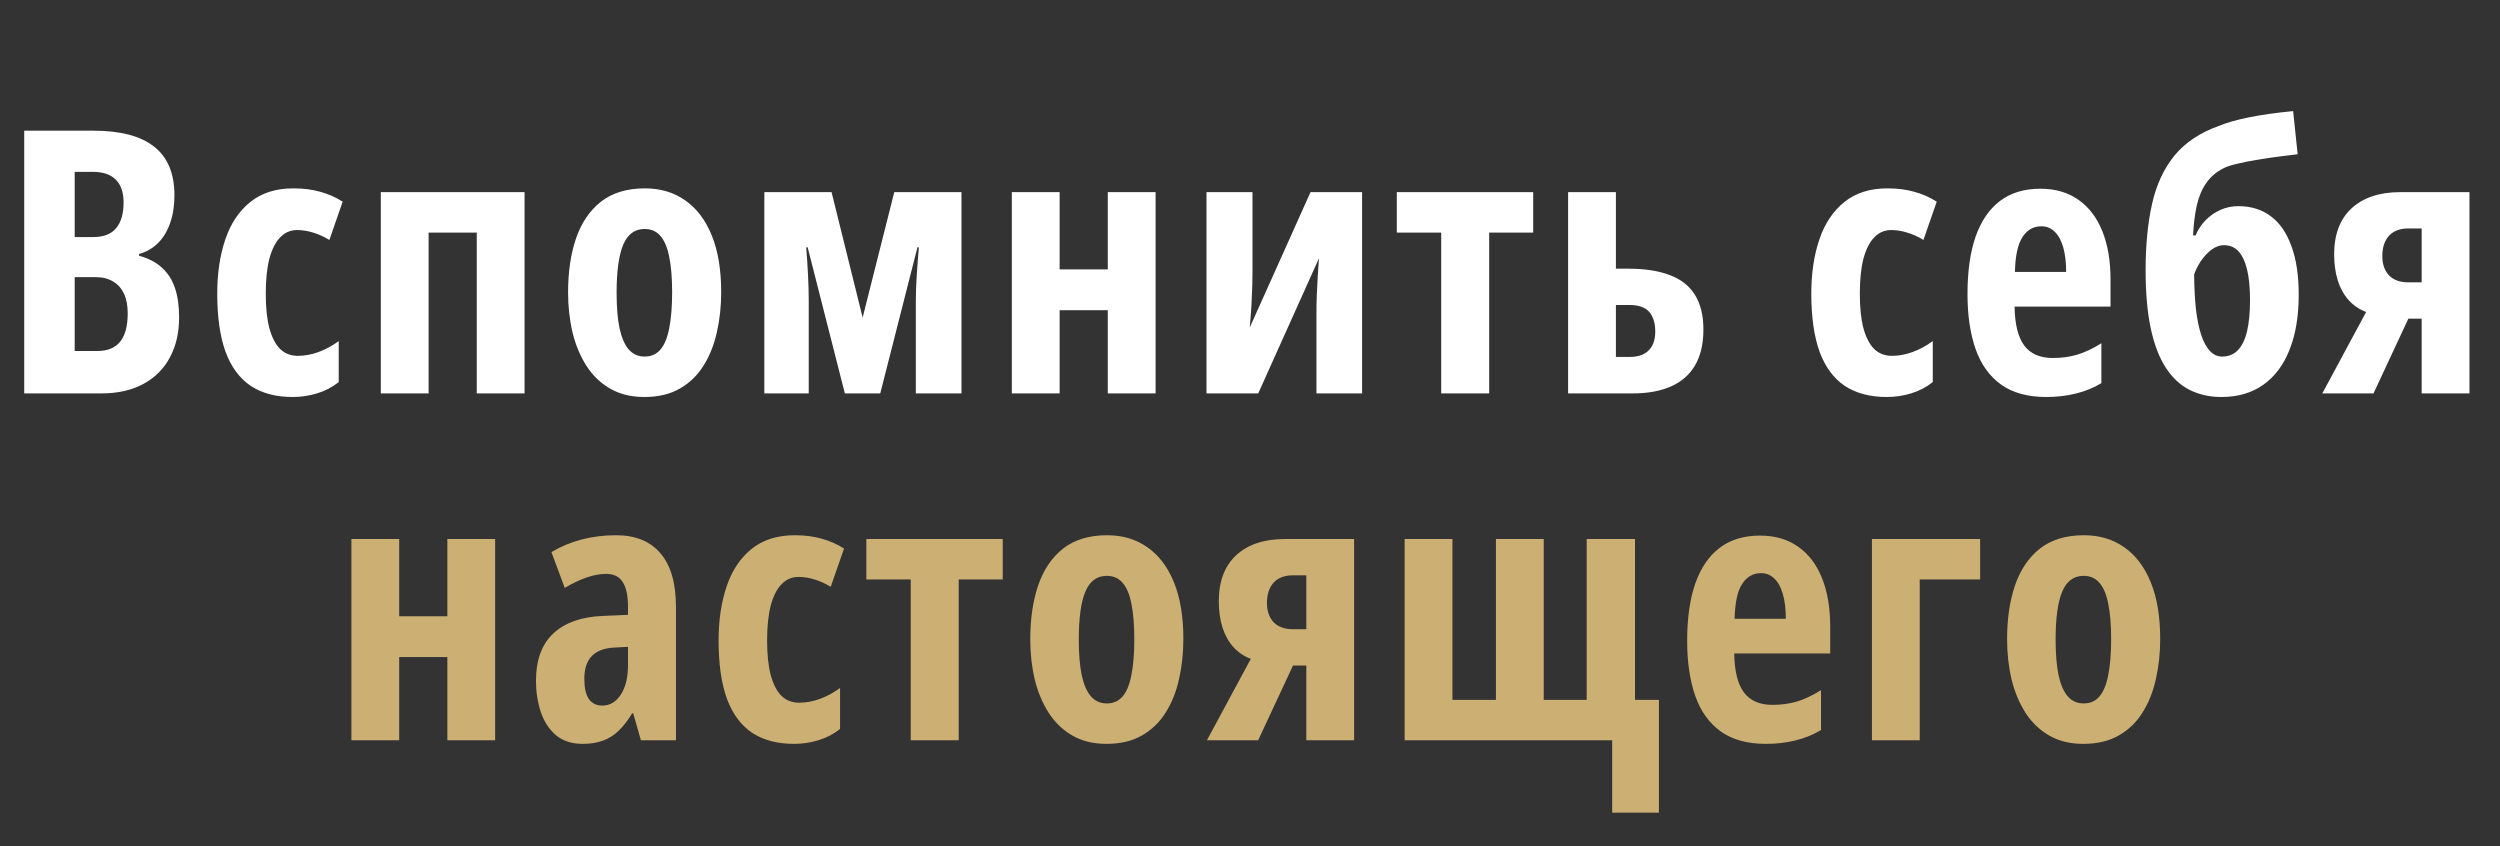
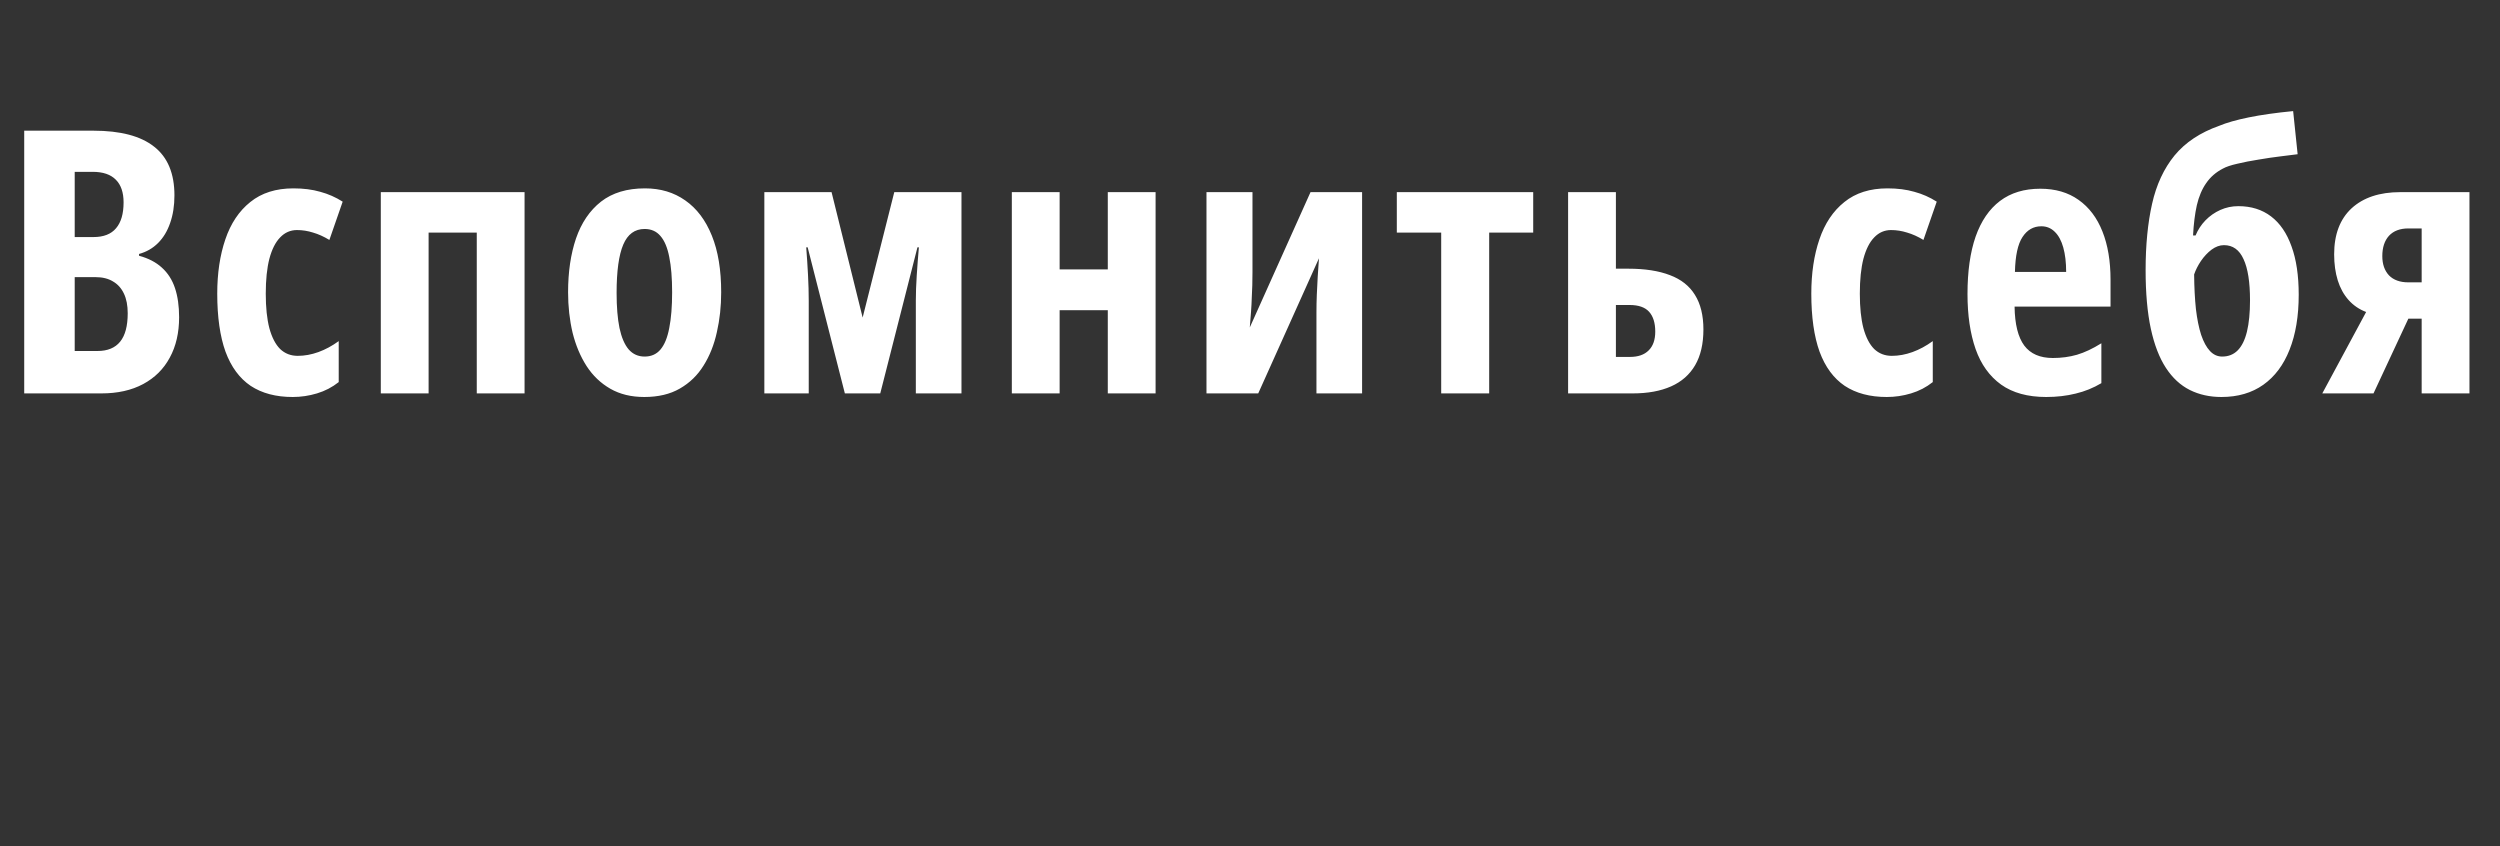
<svg xmlns="http://www.w3.org/2000/svg" width="591" height="200" viewBox="0 0 591 200" fill="none">
  <rect x="0" y="0" width="591" height="200" fill="#333333" stroke="none" />
  <path d="M5.724 30.894H22.079C28.479 30.894 33.265 32.154 36.437 34.674C39.637 37.166 41.237 41.004 41.237 46.187C41.237 48.622 40.898 50.803 40.218 52.728C39.566 54.626 38.618 56.198 37.372 57.444C36.126 58.69 34.625 59.554 32.869 60.035V60.46C35.078 61.055 36.876 61.989 38.264 63.264C39.68 64.538 40.714 66.152 41.365 68.106C42.016 70.061 42.342 72.355 42.342 74.988C42.342 78.67 41.606 81.856 40.133 84.546C38.689 87.237 36.593 89.318 33.846 90.791C31.099 92.264 27.814 93 23.99 93H5.724V30.894ZM17.661 56.042H22.079C24.486 56.042 26.27 55.348 27.431 53.96C28.621 52.573 29.215 50.534 29.215 47.843C29.215 45.493 28.607 43.709 27.389 42.491C26.171 41.245 24.344 40.622 21.909 40.622H17.661V56.042ZM17.661 65.515V82.975H23.056C25.435 82.975 27.219 82.238 28.408 80.766C29.598 79.293 30.192 77.056 30.192 74.054C30.192 72.213 29.895 70.669 29.3 69.423C28.706 68.149 27.842 67.186 26.709 66.535C25.605 65.855 24.231 65.515 22.588 65.515H17.661ZM69.198 93.85C65.233 93.85 61.92 92.972 59.258 91.216C56.624 89.432 54.641 86.741 53.31 83.144C52.008 79.519 51.356 74.946 51.356 69.423C51.356 64.609 51.993 60.333 53.268 56.594C54.542 52.828 56.511 49.882 59.173 47.758C61.835 45.606 65.233 44.53 69.368 44.53C71.719 44.53 73.828 44.799 75.698 45.337C77.595 45.847 79.365 46.626 81.008 47.673L77.864 56.722C76.561 55.929 75.273 55.348 73.998 54.98C72.752 54.584 71.492 54.385 70.218 54.385C68.66 54.385 67.329 54.966 66.224 56.127C65.12 57.26 64.27 58.945 63.676 61.182C63.109 63.391 62.826 66.138 62.826 69.423C62.826 72.68 63.109 75.399 63.676 77.58C64.27 79.76 65.12 81.403 66.224 82.507C67.357 83.584 68.745 84.122 70.388 84.122C72.002 84.122 73.63 83.824 75.273 83.23C76.915 82.635 78.515 81.771 80.073 80.638V90.324C78.544 91.541 76.83 92.434 74.933 93C73.064 93.566 71.152 93.85 69.198 93.85ZM124.006 45.422V93H112.707V54.98H101.322V93H90.022V45.422H124.006ZM170.488 69.084C170.488 72.397 170.149 75.54 169.469 78.514C168.818 81.488 167.77 84.122 166.325 86.415C164.909 88.71 163.04 90.522 160.718 91.853C158.424 93.184 155.62 93.85 152.307 93.85C149.22 93.85 146.544 93.198 144.278 91.895C142.012 90.593 140.143 88.809 138.671 86.543C137.198 84.249 136.093 81.615 135.357 78.642C134.649 75.64 134.295 72.454 134.295 69.084C134.295 64.297 134.918 60.063 136.164 56.382C137.439 52.672 139.407 49.769 142.069 47.673C144.759 45.578 148.229 44.53 152.477 44.53C156.13 44.53 159.302 45.478 161.992 47.376C164.711 49.273 166.807 52.049 168.279 55.702C169.752 59.327 170.488 63.788 170.488 69.084ZM145.765 69.253C145.765 72.539 145.991 75.3 146.445 77.537C146.926 79.774 147.648 81.46 148.611 82.592C149.602 83.725 150.862 84.291 152.392 84.291C153.949 84.291 155.195 83.739 156.13 82.635C157.093 81.502 157.787 79.803 158.212 77.537C158.665 75.272 158.891 72.454 158.891 69.084C158.891 65.742 158.665 62.966 158.212 60.757C157.787 58.548 157.093 56.892 156.13 55.787C155.195 54.683 153.949 54.13 152.392 54.13C150.07 54.13 148.384 55.362 147.337 57.826C146.289 60.29 145.765 64.099 145.765 69.253ZM227.293 45.422V93H216.503V71.08C216.503 69.296 216.574 67.314 216.716 65.133C216.857 62.924 217.027 60.701 217.225 58.463H216.886L208.092 93H199.724L190.93 58.463H190.59C190.76 60.672 190.902 62.853 191.015 65.005C191.128 67.129 191.185 69.154 191.185 71.08V93H180.692V45.422H196.58L203.929 75.073L211.406 45.422H227.293ZM250.496 45.422V63.688H261.881V45.422H273.181V93H261.881V73.332H250.496V93H239.196V45.422H250.496ZM296.086 45.422V64.283C296.086 65.359 296.072 66.407 296.044 67.427C296.015 68.418 295.973 69.423 295.916 70.443C295.888 71.462 295.831 72.539 295.746 73.671C295.661 74.804 295.562 76.05 295.449 77.41L309.807 45.422H321.999V93H311.209V73.841C311.209 72.454 311.238 71.066 311.294 69.678C311.351 68.262 311.422 66.846 311.507 65.43C311.592 63.986 311.691 62.527 311.804 61.055L297.446 93H285.211V45.422H296.086ZM362.449 54.98H352.042V93H340.699V54.98H330.207V45.422H362.449V54.98ZM381.999 63.519H384.972C388.881 63.519 392.152 64.028 394.785 65.048C397.419 66.039 399.387 67.597 400.69 69.721C402.021 71.845 402.687 74.564 402.687 77.877C402.687 81.275 402.035 84.093 400.733 86.331C399.43 88.568 397.532 90.239 395.04 91.343C392.548 92.448 389.532 93 385.992 93H370.699V45.422H381.999V63.519ZM391.302 78.387C391.302 76.348 390.82 74.79 389.858 73.714C388.895 72.638 387.351 72.1 385.227 72.1H381.999V84.376H385.312C387.238 84.376 388.711 83.867 389.73 82.847C390.778 81.828 391.302 80.341 391.302 78.387ZM446.034 93.85C442.069 93.85 438.755 92.972 436.093 91.216C433.46 89.432 431.477 86.741 430.146 83.144C428.843 79.519 428.192 74.946 428.192 69.423C428.192 64.609 428.829 60.333 430.104 56.594C431.378 52.828 433.346 49.882 436.008 47.758C438.671 45.606 442.069 44.53 446.204 44.53C448.554 44.53 450.664 44.799 452.533 45.337C454.431 45.847 456.201 46.626 457.843 47.673L454.7 56.722C453.397 55.929 452.108 55.348 450.834 54.98C449.588 54.584 448.328 54.385 447.053 54.385C445.496 54.385 444.165 54.966 443.06 56.127C441.956 57.26 441.106 58.945 440.511 61.182C439.945 63.391 439.662 66.138 439.662 69.423C439.662 72.68 439.945 75.399 440.511 77.58C441.106 79.76 441.956 81.403 443.06 82.507C444.193 83.584 445.581 84.122 447.223 84.122C448.837 84.122 450.466 83.824 452.108 83.23C453.751 82.635 455.351 81.771 456.909 80.638V90.324C455.379 91.541 453.666 92.434 451.769 93C449.9 93.566 447.988 93.85 446.034 93.85ZM482.321 44.615C485.889 44.615 488.905 45.493 491.369 47.248C493.861 49.004 495.744 51.497 497.019 54.725C498.293 57.925 498.93 61.72 498.93 66.11V72.482H476.246C476.303 76.645 477.067 79.718 478.54 81.7C480.012 83.654 482.264 84.631 485.294 84.631C487.305 84.631 489.202 84.376 490.987 83.867C492.799 83.329 494.725 82.422 496.764 81.148V90.579C494.866 91.711 492.842 92.533 490.689 93.043C488.537 93.581 486.215 93.85 483.722 93.85C479.361 93.85 475.807 92.873 473.06 90.918C470.313 88.936 468.302 86.132 467.028 82.507C465.753 78.854 465.116 74.521 465.116 69.508C465.116 64.156 465.753 59.639 467.028 55.957C468.33 52.247 470.256 49.429 472.805 47.503C475.354 45.578 478.526 44.615 482.321 44.615ZM482.575 53.493C480.706 53.493 479.22 54.343 478.115 56.042C477.011 57.713 476.416 60.46 476.331 64.283H488.438C488.438 62.046 488.211 60.12 487.758 58.506C487.305 56.892 486.639 55.66 485.762 54.81C484.884 53.932 483.822 53.493 482.575 53.493ZM507.223 63.858C507.223 57.94 507.732 52.714 508.752 48.183C509.771 43.652 511.542 39.843 514.062 36.756C516.611 33.669 520.123 31.332 524.597 29.747C526.353 29.01 528.689 28.345 531.606 27.75C534.523 27.155 538.021 26.66 542.099 26.263L543.161 36.459C542.113 36.572 540.754 36.742 539.083 36.968C537.44 37.166 535.713 37.421 533.9 37.733C532.088 38.016 530.417 38.342 528.888 38.71C527.387 39.05 526.254 39.432 525.489 39.857C523.847 40.706 522.53 41.853 521.539 43.298C520.547 44.714 519.811 46.456 519.33 48.523C518.876 50.562 518.579 52.941 518.438 55.66H519.032C519.599 54.3 520.377 53.111 521.369 52.091C522.388 51.044 523.563 50.222 524.895 49.627C526.226 49.033 527.642 48.735 529.143 48.735C532.173 48.735 534.75 49.542 536.874 51.157C538.998 52.771 540.612 55.136 541.717 58.251C542.85 61.338 543.416 65.147 543.416 69.678C543.416 74.719 542.694 79.052 541.25 82.677C539.833 86.274 537.766 89.035 535.047 90.961C532.329 92.887 529.029 93.85 525.149 93.85C522.374 93.85 519.882 93.297 517.673 92.193C515.464 91.088 513.581 89.347 512.023 86.968C510.465 84.589 509.276 81.502 508.455 77.707C507.633 73.884 507.223 69.268 507.223 63.858ZM525.319 84.291C526.792 84.291 528.01 83.81 528.973 82.847C529.964 81.856 530.7 80.369 531.182 78.387C531.663 76.404 531.904 73.94 531.904 70.995C531.904 66.69 531.394 63.448 530.375 61.267C529.383 59.058 527.84 57.954 525.744 57.954C524.753 57.954 523.776 58.308 522.813 59.016C521.878 59.724 521.043 60.616 520.307 61.692C519.599 62.74 519.061 63.802 518.692 64.878C518.721 67.936 518.862 70.669 519.117 73.077C519.4 75.456 519.811 77.481 520.349 79.151C520.916 80.822 521.609 82.097 522.431 82.975C523.252 83.853 524.215 84.291 525.319 84.291ZM561.096 93H548.99L559.355 73.756C557.712 73.133 556.324 72.185 555.192 70.91C554.059 69.636 553.209 68.092 552.643 66.28C552.076 64.439 551.793 62.386 551.793 60.12C551.793 55.419 553.167 51.794 555.914 49.245C558.689 46.696 562.527 45.422 567.426 45.422H583.781V93H572.481V75.328H569.338L561.096 93ZM563.178 60.545C563.178 62.442 563.702 63.958 564.75 65.09C565.826 66.195 567.355 66.747 569.338 66.747H572.481V54.003H569.338C567.355 54.003 565.826 54.584 564.75 55.745C563.702 56.906 563.178 58.506 563.178 60.545Z" fill="white" />
-   <path d="M94.371 127.422V145.688H105.755V127.422H117.055V175H105.755V155.332H94.371V175H83.071V127.422H94.371ZM145.611 126.53C150.227 126.53 153.739 127.96 156.146 130.82C158.581 133.652 159.799 137.886 159.799 143.522V175H151.515L149.689 168.628H149.434C148.471 170.242 147.437 171.587 146.333 172.664C145.257 173.74 144.025 174.533 142.637 175.042C141.249 175.581 139.621 175.85 137.752 175.85C135.118 175.85 132.98 175.142 131.337 173.726C129.723 172.31 128.548 170.469 127.811 168.203C127.075 165.938 126.707 163.53 126.707 160.981C126.707 156.025 128.08 152.273 130.827 149.724C133.575 147.175 137.483 145.802 142.552 145.604L148.457 145.349V143.437C148.457 140.832 148.046 138.892 147.225 137.617C146.432 136.314 145.115 135.663 143.274 135.663C141.915 135.663 140.428 135.932 138.814 136.47C137.2 137.008 135.429 137.844 133.504 138.977L130.36 130.523C132.512 129.22 134.877 128.229 137.454 127.549C140.032 126.87 142.75 126.53 145.611 126.53ZM148.457 152.91L145.271 153.08C142.864 153.193 141.065 153.873 139.876 155.119C138.715 156.337 138.134 158.121 138.134 160.472C138.134 162.596 138.488 164.182 139.196 165.229C139.932 166.277 140.994 166.801 142.382 166.801C144.166 166.801 145.625 165.938 146.758 164.21C147.89 162.482 148.457 160.16 148.457 157.243V152.91ZM187.717 175.85C183.752 175.85 180.439 174.972 177.777 173.216C175.143 171.432 173.161 168.741 171.83 165.145C170.527 161.52 169.875 156.946 169.875 151.423C169.875 146.609 170.513 142.333 171.787 138.594C173.062 134.828 175.03 131.882 177.692 129.758C180.354 127.606 183.752 126.53 187.887 126.53C190.238 126.53 192.348 126.799 194.217 127.337C196.114 127.847 197.884 128.625 199.527 129.673L196.383 138.722C195.081 137.929 193.792 137.348 192.518 136.98C191.271 136.583 190.011 136.385 188.737 136.385C187.179 136.385 185.848 136.966 184.744 138.127C183.639 139.26 182.79 140.945 182.195 143.182C181.628 145.391 181.345 148.138 181.345 151.423C181.345 154.68 181.628 157.399 182.195 159.58C182.79 161.76 183.639 163.403 184.744 164.507C185.876 165.583 187.264 166.122 188.907 166.122C190.521 166.122 192.149 165.824 193.792 165.229C195.435 164.635 197.035 163.771 198.592 162.638V172.324C197.063 173.542 195.35 174.434 193.452 175C191.583 175.566 189.671 175.85 187.717 175.85ZM237.046 136.98H226.638V175H215.296V136.98H204.803V127.422H237.046V136.98ZM279.747 151.083C279.747 154.397 279.407 157.541 278.727 160.514C278.076 163.488 277.028 166.122 275.584 168.416C274.168 170.709 272.299 172.522 269.976 173.853C267.683 175.184 264.879 175.85 261.565 175.85C258.478 175.85 255.802 175.198 253.537 173.896C251.271 172.593 249.402 170.809 247.929 168.543C246.456 166.249 245.352 163.615 244.616 160.642C243.908 157.64 243.554 154.454 243.554 151.083C243.554 146.297 244.177 142.063 245.423 138.382C246.697 134.672 248.665 131.769 251.328 129.673C254.018 127.578 257.487 126.53 261.735 126.53C265.389 126.53 268.56 127.479 271.251 129.376C273.97 131.273 276.065 134.049 277.538 137.702C279.011 141.327 279.747 145.788 279.747 151.083ZM255.023 151.253C255.023 154.539 255.25 157.3 255.703 159.537C256.184 161.774 256.907 163.459 257.87 164.592C258.861 165.725 260.121 166.292 261.65 166.292C263.208 166.292 264.454 165.739 265.389 164.635C266.351 163.502 267.045 161.803 267.47 159.537C267.923 157.271 268.15 154.454 268.15 151.083C268.15 147.742 267.923 144.966 267.47 142.757C267.045 140.548 266.351 138.892 265.389 137.787C264.454 136.683 263.208 136.13 261.65 136.13C259.328 136.13 257.643 137.362 256.595 139.826C255.547 142.29 255.023 146.099 255.023 151.253ZM297.427 175H285.32L295.686 155.756C294.043 155.133 292.655 154.185 291.523 152.91C290.39 151.636 289.54 150.092 288.974 148.28C288.407 146.439 288.124 144.386 288.124 142.12C288.124 137.419 289.498 133.794 292.245 131.245C295.02 128.696 298.858 127.422 303.757 127.422H320.112V175H308.812V157.328H305.669L297.427 175ZM299.509 142.545C299.509 144.442 300.033 145.958 301.081 147.09C302.157 148.195 303.686 148.747 305.669 148.747H308.812V136.003H305.669C303.686 136.003 302.157 136.583 301.081 137.745C300.033 138.906 299.509 140.506 299.509 142.545ZM386.517 127.422V165.442H392.167V192.12H381.122V175H332.057V127.422H343.357V165.442H353.637V127.422H364.937V165.442H375.09V127.422H386.517ZM416.05 126.615C419.618 126.615 422.634 127.493 425.098 129.249C427.59 131.004 429.474 133.497 430.748 136.725C432.022 139.925 432.66 143.72 432.66 148.11V154.482H409.975C410.032 158.645 410.796 161.718 412.269 163.7C413.742 165.654 415.993 166.631 419.023 166.631C421.034 166.631 422.932 166.376 424.716 165.867C426.528 165.329 428.454 164.422 430.493 163.148V172.579C428.596 173.711 426.571 174.533 424.418 175.042C422.266 175.581 419.944 175.85 417.452 175.85C413.09 175.85 409.536 174.873 406.789 172.918C404.042 170.936 402.031 168.132 400.757 164.507C399.482 160.854 398.845 156.521 398.845 151.508C398.845 146.156 399.482 141.639 400.757 137.957C402.06 134.247 403.985 131.429 406.534 129.503C409.083 127.578 412.255 126.615 416.05 126.615ZM416.305 135.493C414.436 135.493 412.949 136.343 411.844 138.042C410.74 139.713 410.145 142.46 410.06 146.283H422.167C422.167 144.046 421.94 142.12 421.487 140.506C421.034 138.892 420.369 137.66 419.491 136.81C418.613 135.932 417.551 135.493 416.305 135.493ZM468.097 127.422V136.98H453.823V175H442.524V127.422H468.097ZM510.671 151.083C510.671 154.397 510.331 157.541 509.651 160.514C509 163.488 507.952 166.122 506.508 168.416C505.092 170.709 503.223 172.522 500.9 173.853C498.606 175.184 495.803 175.85 492.489 175.85C489.402 175.85 486.726 175.198 484.46 173.896C482.195 172.593 480.326 170.809 478.853 168.543C477.38 166.249 476.276 163.615 475.539 160.642C474.831 157.64 474.477 154.454 474.477 151.083C474.477 146.297 475.1 142.063 476.347 138.382C477.621 134.672 479.589 131.769 482.251 129.673C484.942 127.578 488.411 126.53 492.659 126.53C496.312 126.53 499.484 127.479 502.175 129.376C504.893 131.273 506.989 134.049 508.462 137.702C509.934 141.327 510.671 145.788 510.671 151.083ZM485.947 151.253C485.947 154.539 486.174 157.3 486.627 159.537C487.108 161.774 487.83 163.459 488.793 164.592C489.785 165.725 491.045 166.292 492.574 166.292C494.132 166.292 495.378 165.739 496.312 164.635C497.275 163.502 497.969 161.803 498.394 159.537C498.847 157.271 499.074 154.454 499.074 151.083C499.074 147.742 498.847 144.966 498.394 142.757C497.969 140.548 497.275 138.892 496.312 137.787C495.378 136.683 494.132 136.13 492.574 136.13C490.252 136.13 488.567 137.362 487.519 139.826C486.471 142.29 485.947 146.099 485.947 151.253Z" fill="#CCAF73" />
</svg>